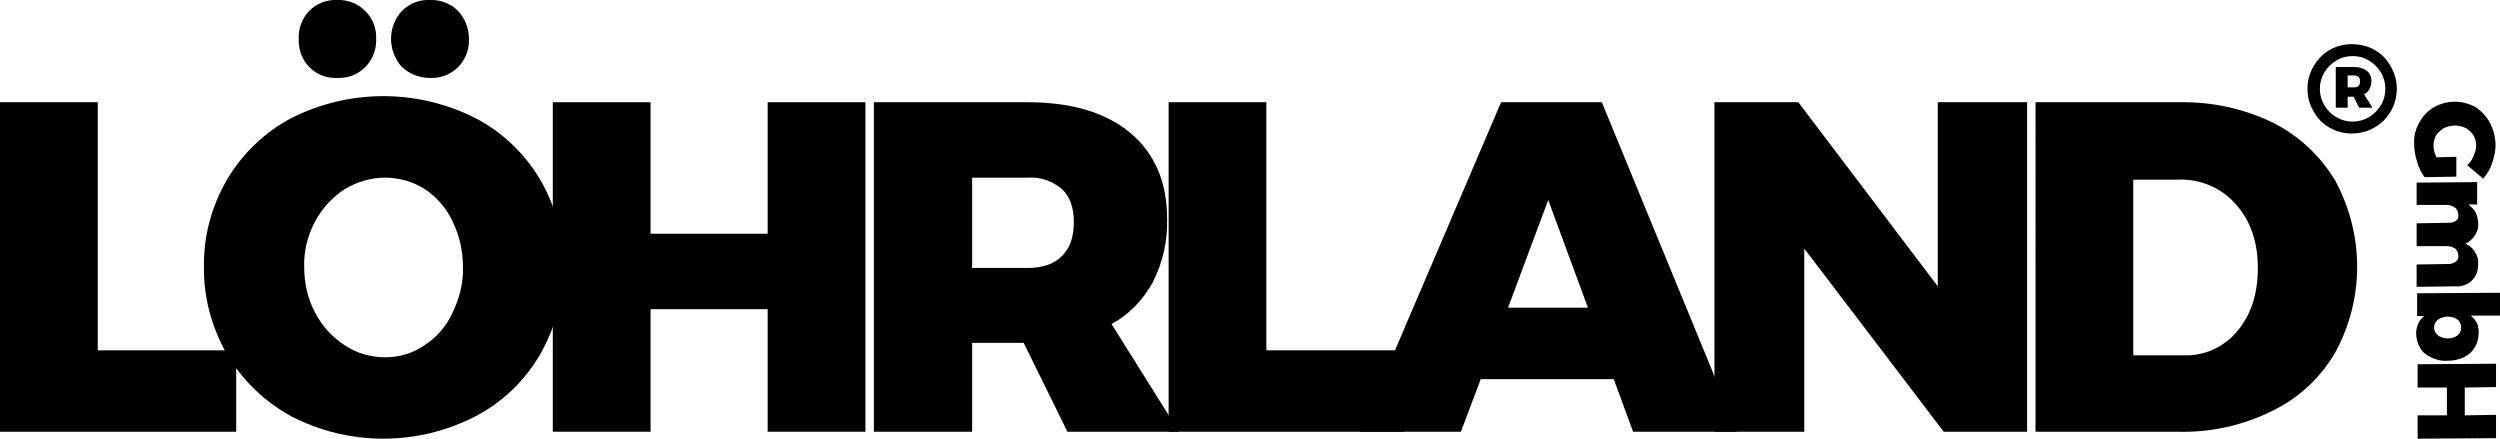
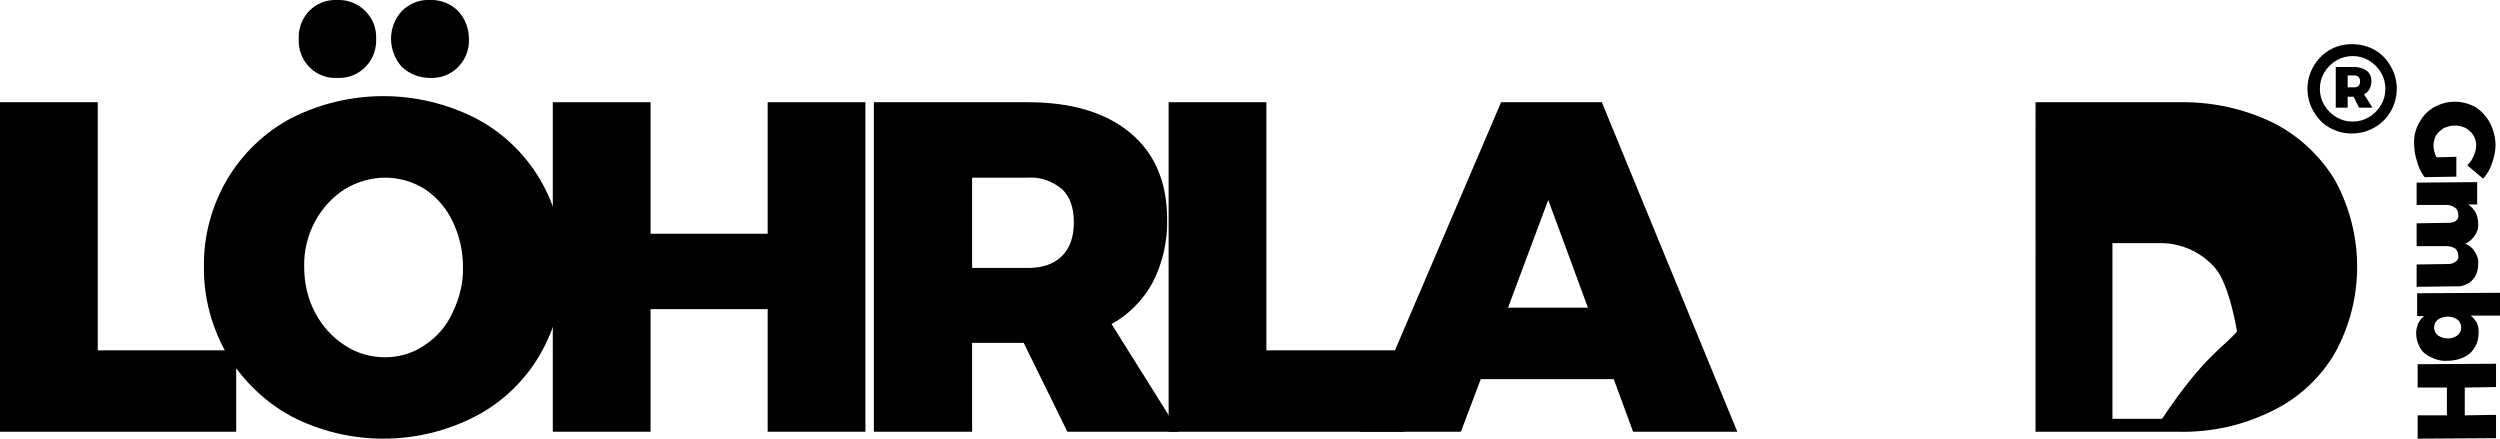
<svg xmlns="http://www.w3.org/2000/svg" version="1.1" id="Ebene_1" x="0px" y="0px" width="503.8px" height="88.4px" viewBox="0 0 503.8 88.4" style="enable-background:new 0 0 503.8 88.4;" xml:space="preserve">
  <title>logo-loehrland-kleiner Kopie 4</title>
  <path d="M0,20.6h19.7v50h27.9V87H0V20.6z" />
  <path d="M95.8,23.8c5.4,2.8,9.9,7.1,13,12.3c3.1,5.3,4.8,11.4,4.7,17.6c0.1,6.3-1.6,12.4-4.7,17.8c-3.1,5.3-7.6,9.6-13,12.4  c-11.6,6-25.5,6-37.1,0c-5.3-2.9-9.8-7.2-12.9-12.4C42.7,66.1,41,60,41.1,53.7c-0.1-6.2,1.6-12.3,4.7-17.6  c3.1-5.2,7.6-9.5,12.9-12.3C70.4,17.9,84.1,17.9,95.8,23.8z M73.6,2.2c1.5,1.5,2.3,3.5,2.2,5.6c0.2,4.1-2.9,7.7-7.1,7.9  c-0.3,0-0.5,0-0.8,0c-4.1,0.2-7.5-3-7.7-7.1c0-0.3,0-0.5,0-0.8c-0.1-2.1,0.7-4.1,2.1-5.6c1.5-1.5,3.5-2.3,5.6-2.2  C70-0.1,72.1,0.7,73.6,2.2L73.6,2.2z M69.5,38.1c-2.5,1.6-4.6,3.9-6,6.5c-1.5,2.8-2.3,6-2.2,9.2c0,3.2,0.7,6.4,2.2,9.2  c1.4,2.7,3.5,5,6,6.6c2.4,1.6,5.2,2.4,8.1,2.4c2.8,0,5.6-0.8,7.9-2.4C88,68,90,65.7,91.2,63c1.4-2.9,2.2-6,2.1-9.2  c0-3.2-0.7-6.3-2.1-9.2C90,42,88,39.7,85.6,38.1c-2.4-1.5-5.2-2.3-8-2.3C74.8,35.8,72,36.6,69.5,38.1L69.5,38.1z M92.3,2.2  c1.4,1.5,2.2,3.5,2.2,5.6c0.2,4.1-2.9,7.7-7.1,7.9c-0.3,0-0.5,0-0.8,0c-2.1,0-4.1-0.8-5.6-2.2c-1.4-1.5-2.2-3.6-2.2-5.7  c0-2.1,0.8-4.1,2.2-5.6c1.5-1.5,3.5-2.3,5.6-2.2C88.7-0.1,90.8,0.7,92.3,2.2L92.3,2.2z" />
  <path d="M111.4,20.6h19.7v26.5h23.6V20.6h19.7V87h-19.7V62.3h-23.6V87h-19.7V20.6z" />
  <path d="M215.1,87l-8.8-17.9h-10.4V87h-19.8V20.6h31c8.9,0,15.8,2.1,20.7,6.2c4.9,4.1,7.4,9.9,7.4,17.4c0.1,4.4-0.9,8.8-2.9,12.7  c-1.9,3.5-4.8,6.5-8.3,8.4L237.6,87H215.1z M195.9,54h11.2c3,0,5.3-0.8,6.9-2.4s2.4-3.8,2.4-6.8s-0.8-5.2-2.4-6.7  c-1.9-1.6-4.4-2.5-6.9-2.3h-11.2V54z" />
  <path d="M235.5,20.6h19.7v50H283V87h-47.5V20.6z" />
  <path d="M329.1,87l-3.9-10.6h-26.8l-4,10.6h-20.3l28.4-66.4h20.3L350.1,87H329.1z M303.9,62H320l-8-21.7L303.9,62z" />
-   <path d="M390.5,20.6h18V87h-16.8l-28.1-36.9V87h-18.1V20.6h16.9l28.1,37.1V20.6z" />
-   <path d="M458,24.7c5.2,2.6,9.6,6.7,12.6,11.7c5.9,10.9,5.9,24-0.1,34.8c-3,5.1-7.5,9.2-12.8,11.7c-5.9,2.9-12.4,4.3-19,4.1h-28.5  V20.6h29.1C445.8,20.5,452.2,21.9,458,24.7z M450.8,66.8c2.8-3.3,4.2-7.5,4.2-12.8s-1.5-9.6-4.5-12.9c-2.9-3.3-7.2-5.1-11.6-4.9h-9  v35.4h10C444.1,71.8,448.1,70,450.8,66.8z" />
+   <path d="M458,24.7c5.2,2.6,9.6,6.7,12.6,11.7c5.9,10.9,5.9,24-0.1,34.8c-3,5.1-7.5,9.2-12.8,11.7c-5.9,2.9-12.4,4.3-19,4.1h-28.5  V20.6h29.1C445.8,20.5,452.2,21.9,458,24.7z M450.8,66.8s-1.5-9.6-4.5-12.9c-2.9-3.3-7.2-5.1-11.6-4.9h-9  v35.4h10C444.1,71.8,448.1,70,450.8,66.8z" />
  <g>
    <path d="M495,31.6l0,4l-6.4,0.1c-0.7-0.9-1.2-2-1.5-3.1c-0.4-1.2-0.6-2.4-0.6-3.6c-0.1-1.5,0.3-3.1,1.1-4.4c0.7-1.3,1.7-2.3,2.9-3   c1.3-0.7,2.7-1.1,4.2-1.1c1.5,0,2.9,0.4,4.2,1.1c1.2,0.8,2.2,1.9,2.9,3.2c0.7,1.4,1.1,2.9,1.1,4.5c0,1.2-0.3,2.4-0.7,3.6   c-0.4,1.2-1,2.2-1.8,3.1l-3.2-2.7c0.6-0.5,1-1.2,1.3-1.9c0.3-0.7,0.5-1.4,0.5-2.1c0-0.7-0.2-1.5-0.6-2.1c-0.4-0.6-0.9-1-1.5-1.4   c-0.7-0.3-1.4-0.5-2.2-0.5c-0.8,0-1.5,0.2-2.2,0.5c-0.6,0.4-1.2,0.9-1.6,1.5c-0.3,0.6-0.5,1.3-0.5,2c0,0.8,0.2,1.6,0.6,2.4   L495,31.6z" />
    <path d="M498.8,55.7c-0.4,0.6-0.9,1.2-1.6,1.5c-0.7,0.4-1.6,0.6-2.4,0.5l-7.8,0.1l0-4.5l6.5-0.1c0.5,0,1-0.2,1.4-0.5   c0.4-0.3,0.6-0.7,0.5-1.2c0-0.5-0.2-1-0.6-1.4c-0.5-0.3-1.1-0.5-1.7-0.5l-6.1,0l0-4.6l6.5-0.1c0.5,0,1-0.1,1.4-0.4   c0.4-0.3,0.6-0.7,0.5-1.2c0-0.5-0.2-1.1-0.6-1.4c-0.5-0.4-1.1-0.6-1.7-0.6l-6.1,0l0-4.5l12.2-0.1l0,4.5l-1.8,0   c0.6,0.4,1.1,1,1.5,1.6c0.3,0.7,0.5,1.4,0.5,2.2c0.1,0.9-0.2,1.8-0.7,2.5c-0.5,0.7-1.1,1.3-1.9,1.6c0.8,0.3,1.5,0.9,1.9,1.6   c0.5,0.7,0.8,1.6,0.7,2.5C499.4,54.2,499.2,55,498.8,55.7z" />
    <path d="M498.7,70c-0.5,0.9-1.3,1.6-2.2,2c-1,0.5-2.2,0.7-3.3,0.7c-1.1,0.1-2.3-0.2-3.3-0.7c-0.9-0.4-1.7-1-2.2-1.9   c-0.5-0.9-0.8-1.9-0.8-3c0-0.7,0.2-1.3,0.4-1.9c0.3-0.6,0.7-1.1,1.2-1.5l-1.4,0l0-4.6l16.7-0.1l0,4.6l-5.9,0   c0.5,0.4,0.9,0.9,1.2,1.4c0.3,0.6,0.4,1.2,0.4,1.9C499.5,68,499.3,69.1,498.7,70z M491.3,67.6c0.6,0.4,1.3,0.6,2,0.6   c0.7,0,1.4-0.2,1.9-0.6c0.9-0.7,1-1.9,0.4-2.8c-0.1-0.2-0.3-0.3-0.4-0.4c-0.5-0.4-1.2-0.6-1.9-0.6c-0.7,0-1.4,0.2-2,0.6   c-0.9,0.7-1,1.9-0.4,2.8C491,67.3,491.2,67.4,491.3,67.6z" />
    <path d="M503,73.3l0,4.7l-6.3,0.1l0,5.6l6.3-0.1l0,4.7l-15.8,0.1l0-4.7l5.9,0l0-5.6l-5.9,0l0-4.7L503,73.3z" />
  </g>
  <g>
    <path d="M478.6,10.1c1.4,0.8,2.4,1.9,3.2,3.3c0.8,1.4,1.2,2.9,1.2,4.5c0,1.6-0.4,3.1-1.2,4.5c-0.8,1.4-1.9,2.5-3.3,3.3   c-1.4,0.8-2.9,1.2-4.6,1.2c-1.6,0-3.1-0.4-4.5-1.2c-1.4-0.8-2.4-1.9-3.2-3.3s-1.2-2.9-1.2-4.5c0-1.6,0.4-3.1,1.2-4.5   c0.8-1.4,1.9-2.5,3.2-3.3c1.4-0.8,2.9-1.2,4.5-1.2C475.7,8.9,477.2,9.3,478.6,10.1z M477.4,23.6c1-0.6,1.8-1.4,2.4-2.4   c0.6-1,0.9-2.1,0.9-3.3c0-1.2-0.3-2.3-0.9-3.3c-0.6-1-1.4-1.8-2.4-2.4s-2.1-0.9-3.3-0.9c-1.2,0-2.3,0.3-3.3,0.9   c-1,0.6-1.8,1.4-2.4,2.4c-0.6,1-0.9,2.1-0.9,3.3c0,1.2,0.3,2.3,0.9,3.3s1.4,1.8,2.4,2.4c1,0.6,2.1,0.9,3.3,0.9   C475.3,24.5,476.4,24.2,477.4,23.6z M476.4,19l1.7,2.7h-2.7l-1.1-2.2h-1.2v2.2h-2.4v-8.2h3.7c1.1,0,1.9,0.3,2.6,0.8   c0.6,0.5,0.9,1.2,0.9,2.1C477.8,17.6,477.4,18.5,476.4,19z M473.1,17.6h1.3c0.4,0,0.7-0.1,0.9-0.3c0.2-0.2,0.3-0.5,0.3-0.9   s-0.1-0.7-0.3-0.9c-0.2-0.2-0.5-0.3-0.9-0.3h-1.3V17.6z" />
  </g>
</svg>